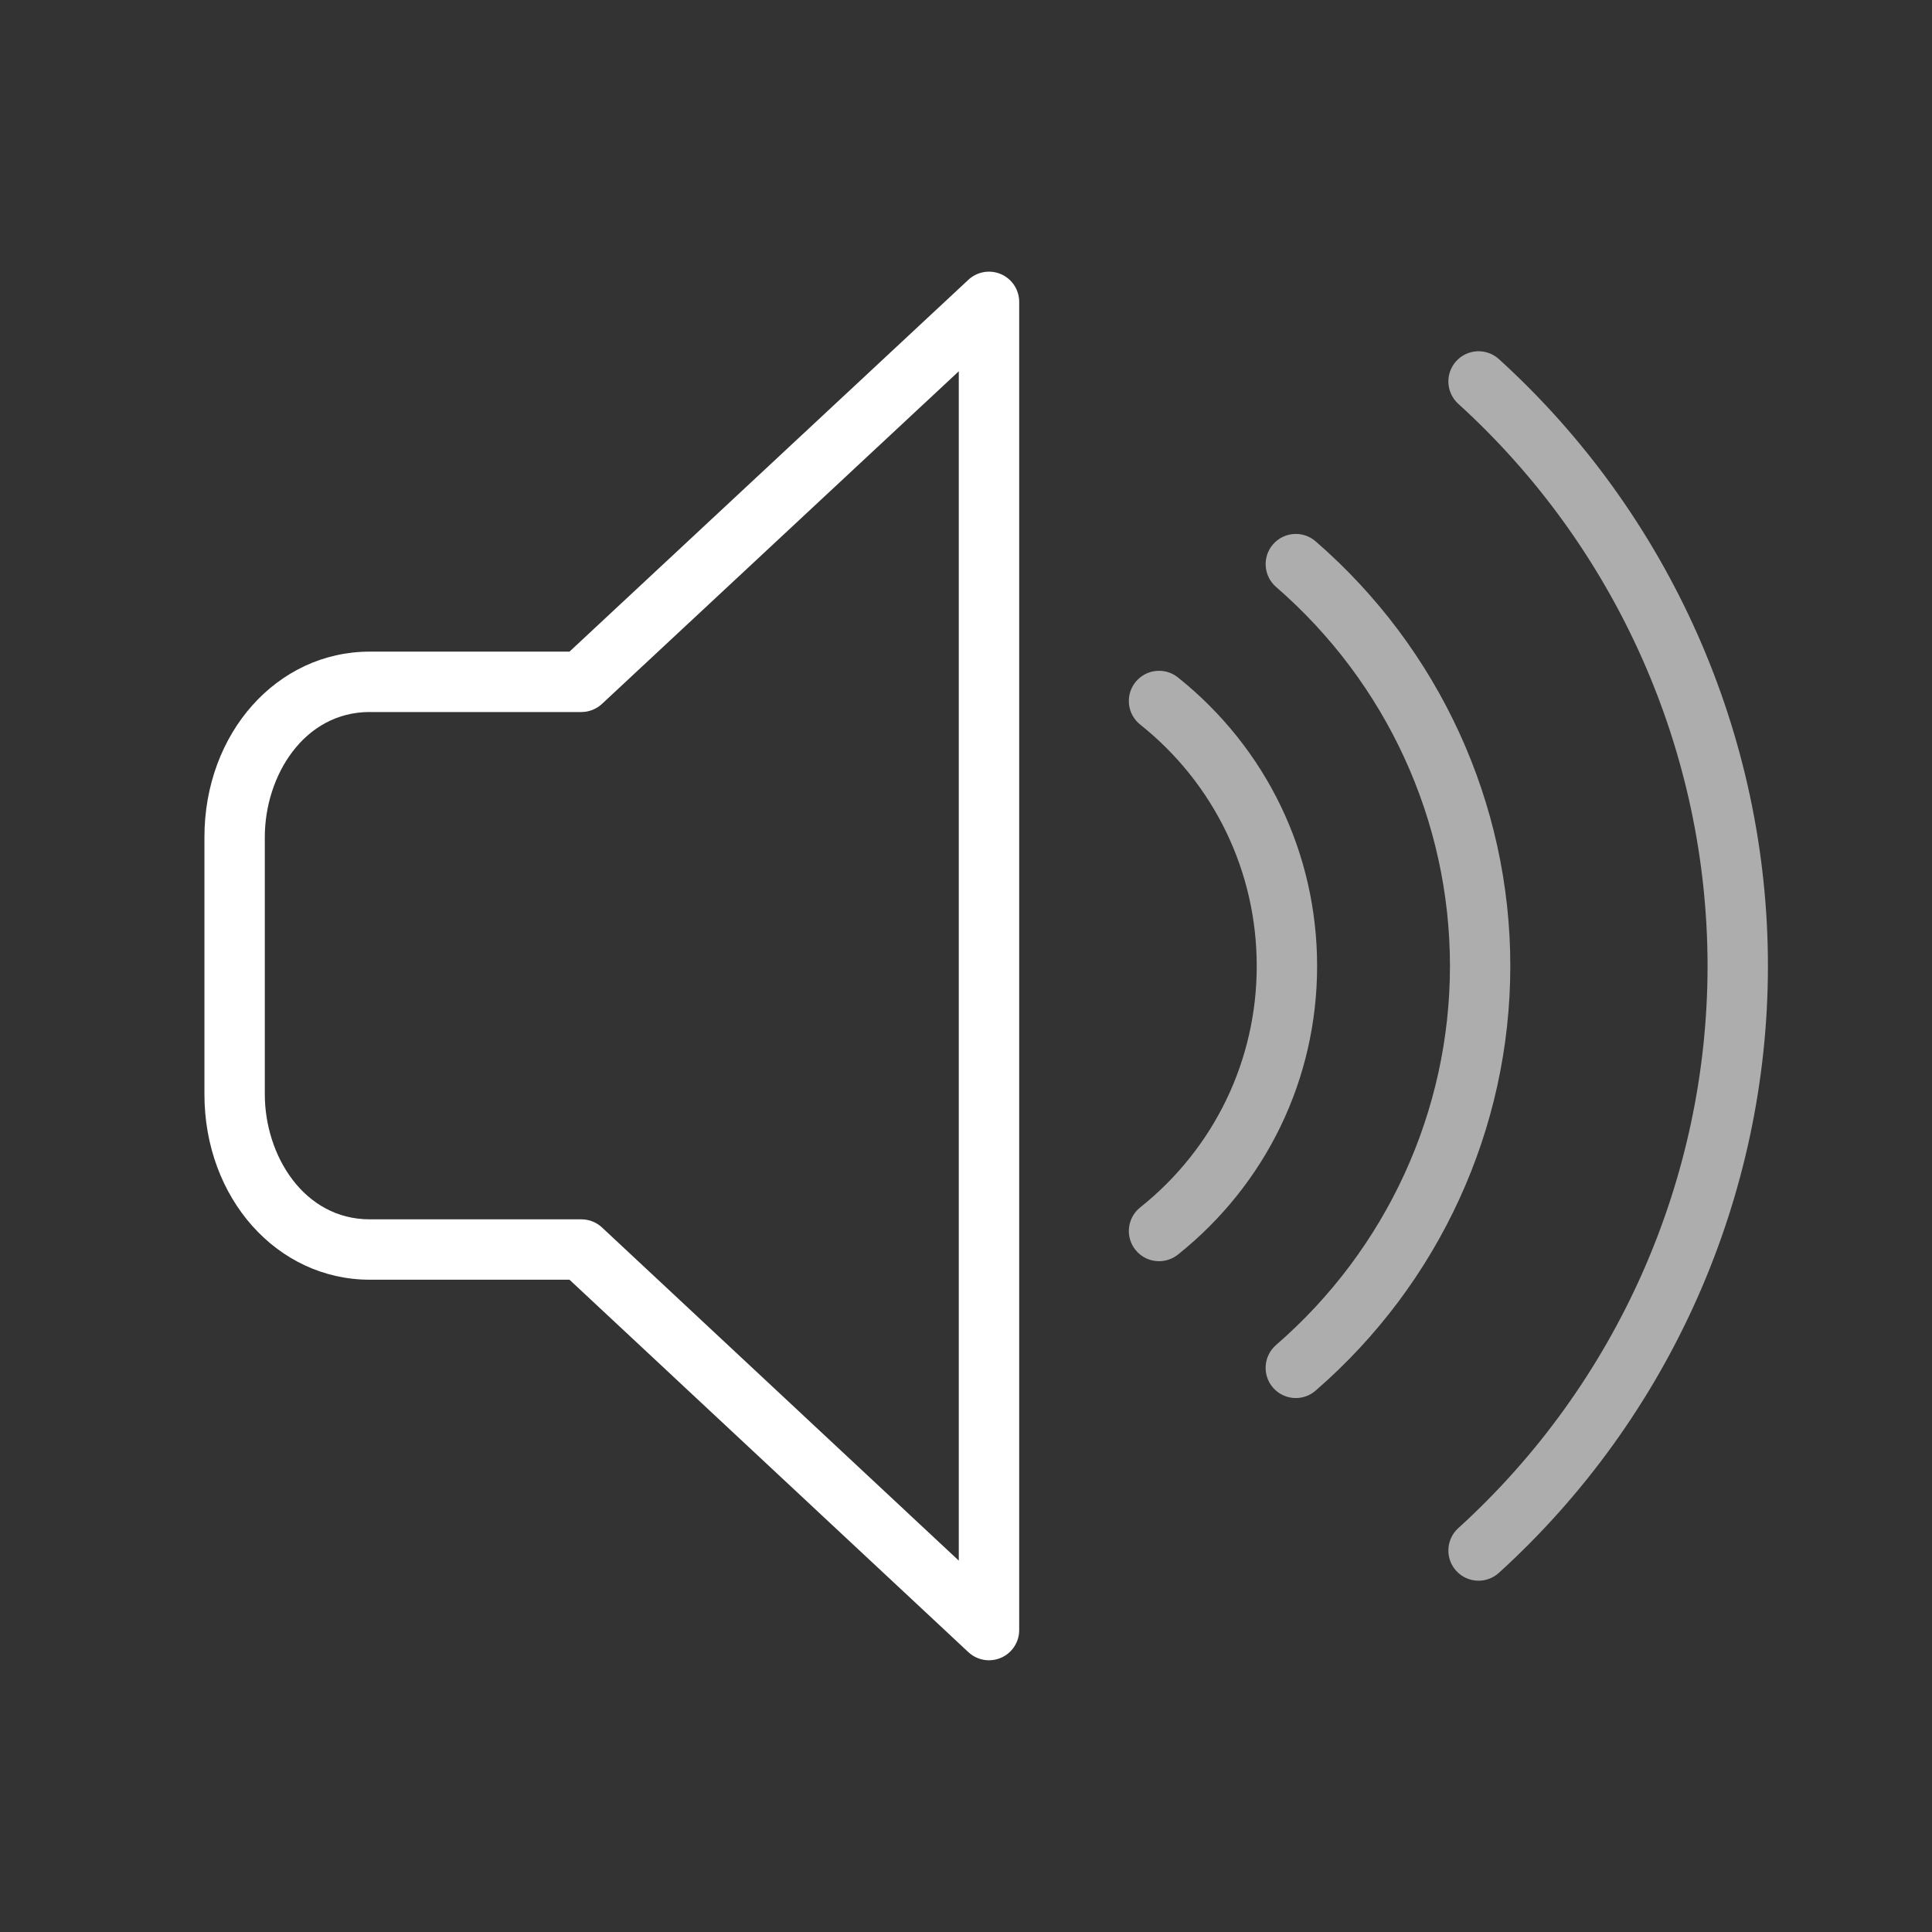
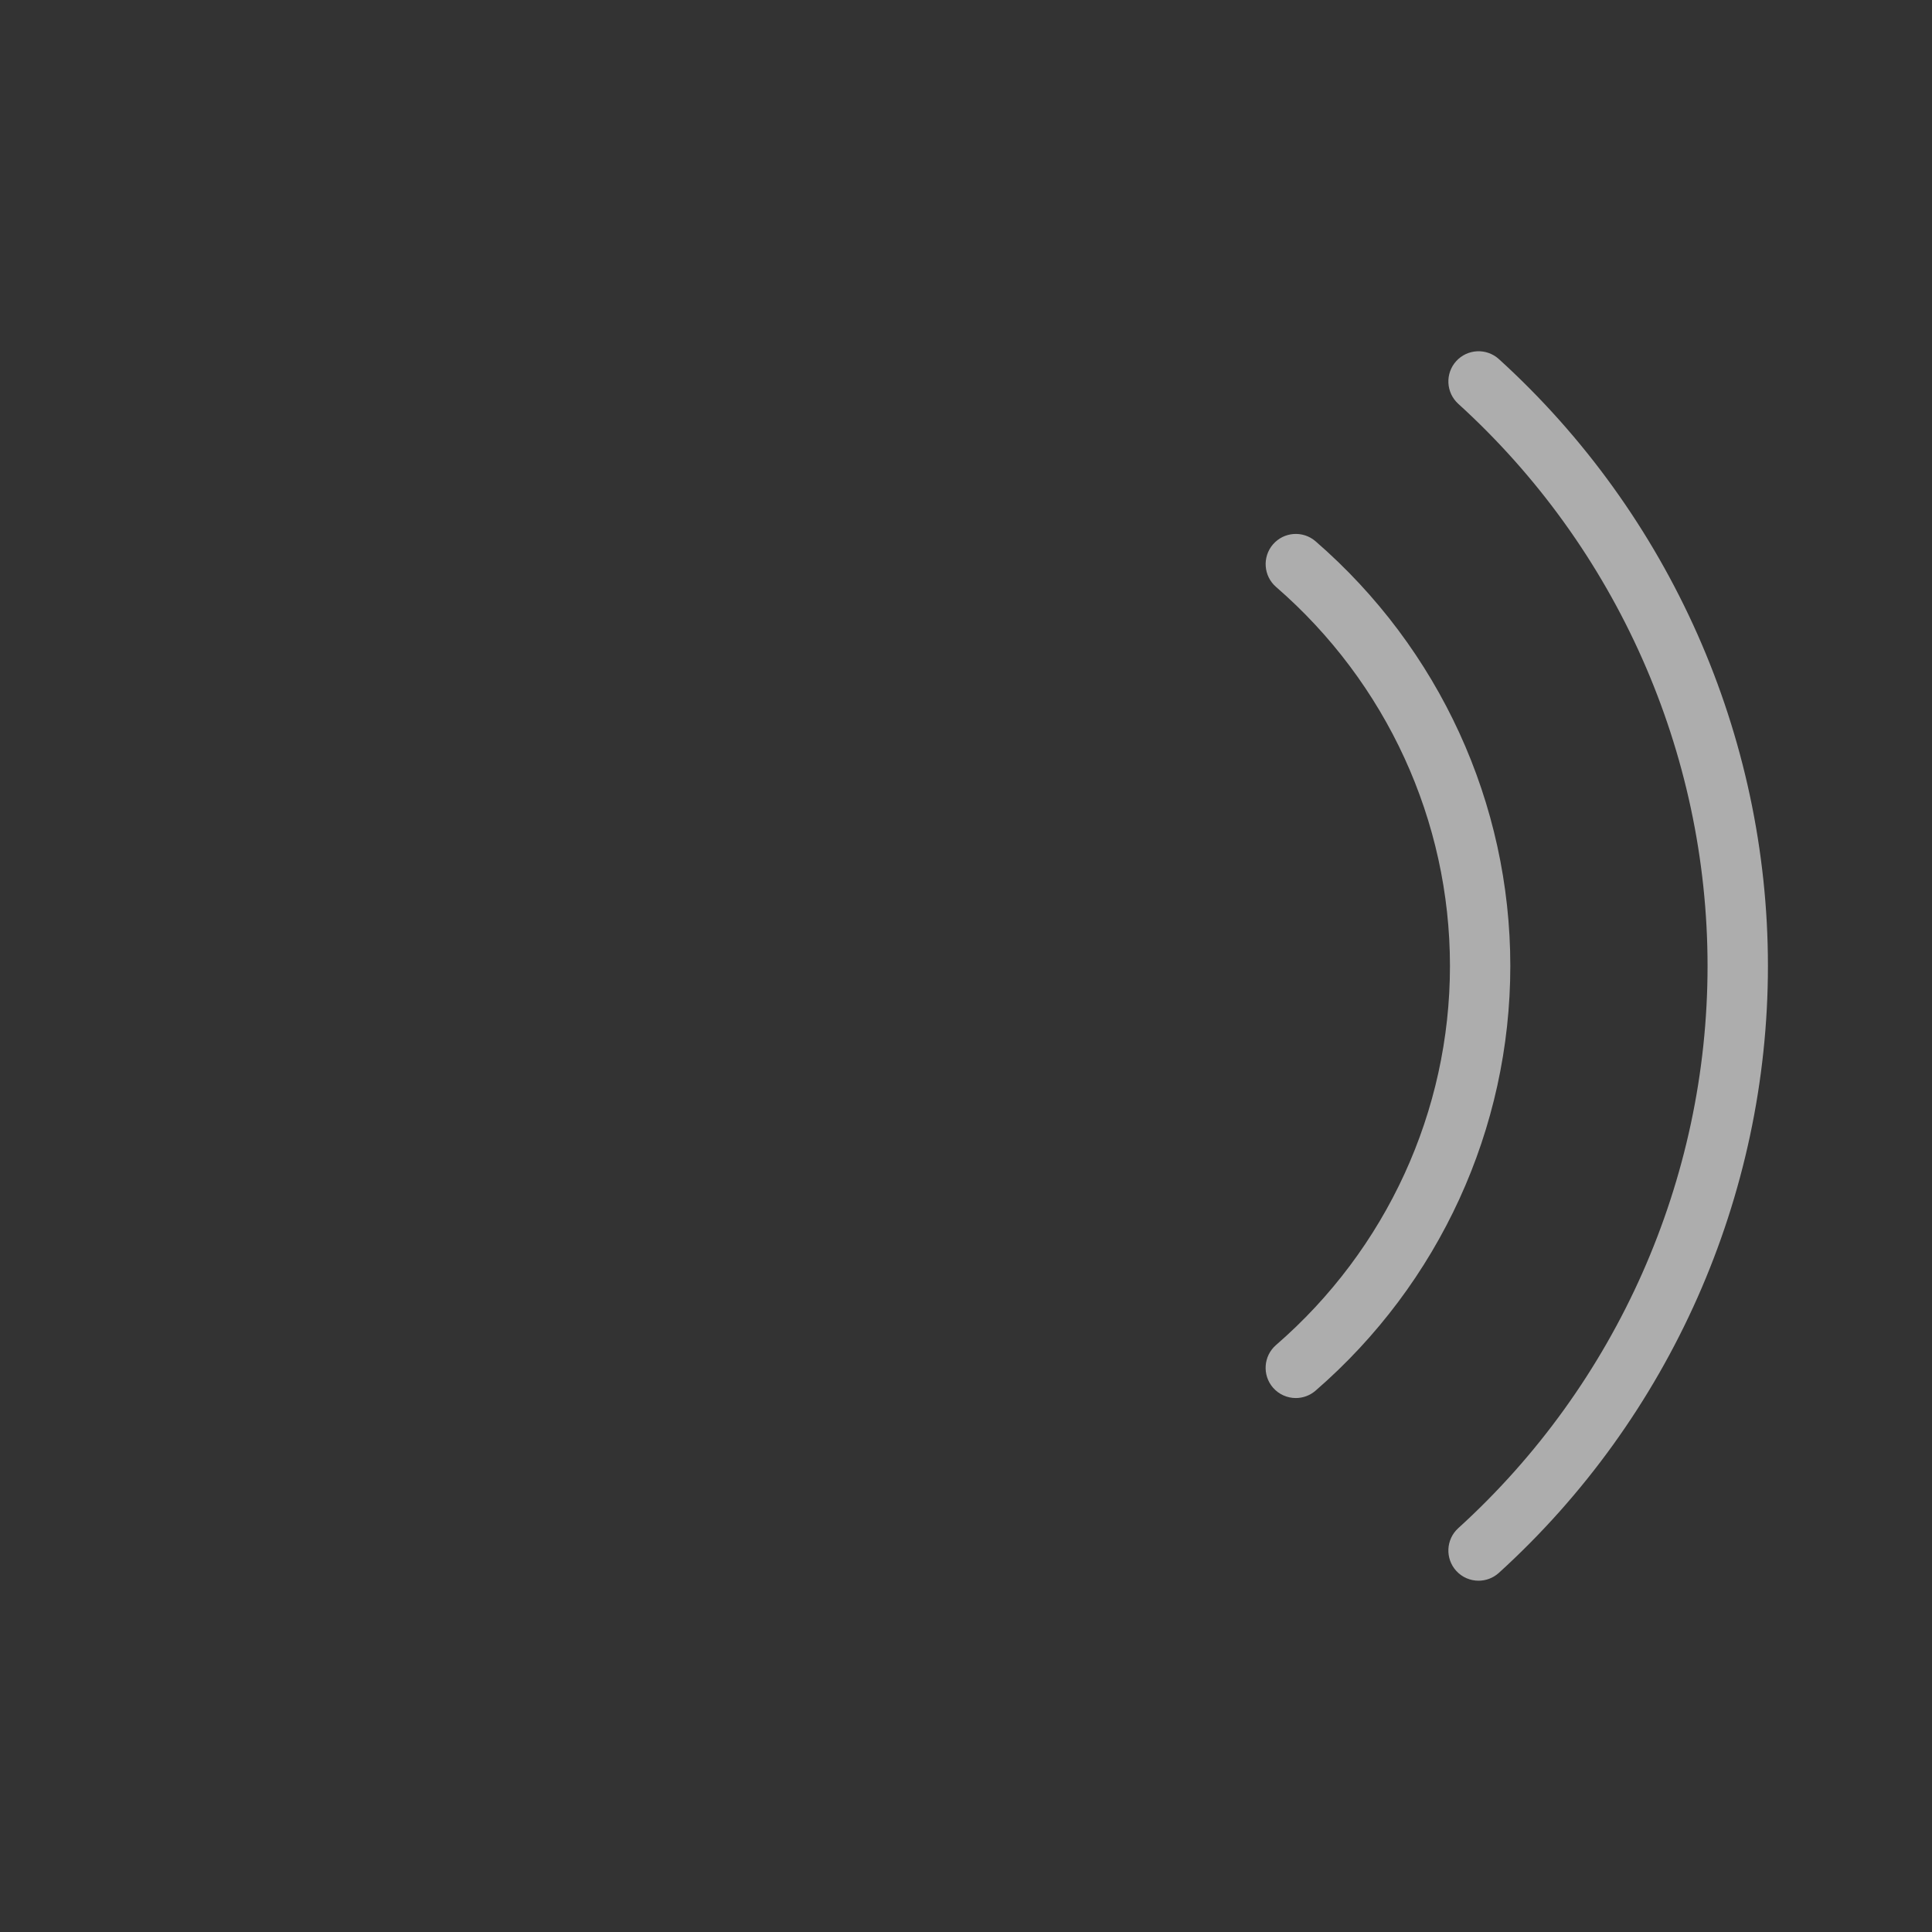
<svg xmlns="http://www.w3.org/2000/svg" version="1.1" id="Layer_1" x="0px" y="0px" width="64px" height="64px" viewBox="0 0 64 64" style="enable-background:new 0 0 64 64;" xml:space="preserve">
  <rect x="0" y="0" width="64" height="64" fill="#333333" stroke="none" />
  <g id="icon-m-speaker">
    <rect id="icon-m-speaker_1_" style="opacity:0;fill:#FFFFFF;" width="64" height="64" />
-     <path style="fill:#FFFFFF;" d="M32.761,54.999c-0.249,0-0.494-0.093-0.683-0.27L18.865,42.392h-6.617   c-3.07,0-5.476-2.699-5.476-6.145v-8.515c0-3.446,2.405-6.146,5.476-6.146h6.617L32.079,9.268c0.292-0.272,0.717-0.344,1.081-0.186   c0.365,0.159,0.602,0.519,0.602,0.917v44c0,0.398-0.236,0.759-0.602,0.917C33.031,54.972,32.896,54.999,32.761,54.999z    M12.248,23.586c-2.176,0-3.476,2.108-3.476,4.146v8.515c0,2.037,1.3,4.145,3.476,4.145h7.012c0.253,0,0.498,0.097,0.683,0.27   l11.818,11.036V12.299L19.941,23.318c-0.186,0.172-0.429,0.269-0.682,0.269H12.248z" />
    <path style="opacity:0.6;fill:#FFFFFF;" d="M42.925,46.312c-0.279,0-0.558-0.117-0.756-0.345c-0.361-0.418-0.316-1.049,0.101-1.411   c3.662-3.174,5.762-7.75,5.762-12.556s-2.1-9.382-5.761-12.557c-0.417-0.362-0.462-0.993-0.101-1.411   c0.363-0.418,0.993-0.462,1.411-0.1c4.099,3.554,6.45,8.682,6.45,14.067S47.68,42.514,43.58,46.067   C43.391,46.231,43.157,46.312,42.925,46.312z" />
-     <path style="opacity:0.6;fill:#FFFFFF;" d="M38.395,41.779c-0.294,0-0.585-0.129-0.782-0.376c-0.345-0.432-0.274-1.062,0.157-1.405   c2.454-1.958,3.861-4.873,3.861-7.998c0-3.125-1.407-6.041-3.861-7.998c-0.432-0.344-0.502-0.974-0.157-1.405   s0.973-0.502,1.405-0.158c2.932,2.339,4.613,5.824,4.613,9.562s-1.682,7.222-4.613,9.561   C38.833,41.708,38.613,41.779,38.395,41.779z" />
    <path style="opacity:0.6;fill:#FFFFFF;" d="M48.979,52.363c-0.271,0-0.543-0.11-0.74-0.327c-0.371-0.409-0.341-1.042,0.067-1.413   c5.249-4.768,8.259-11.556,8.259-18.623c0-7.067-3.01-13.855-8.259-18.624c-0.408-0.372-0.438-1.004-0.067-1.413   c0.372-0.409,1.004-0.438,1.413-0.068c5.664,5.147,8.913,12.475,8.913,20.104c0,7.63-3.249,14.957-8.913,20.104   C49.459,52.277,49.219,52.363,48.979,52.363z" />
  </g>
</svg>